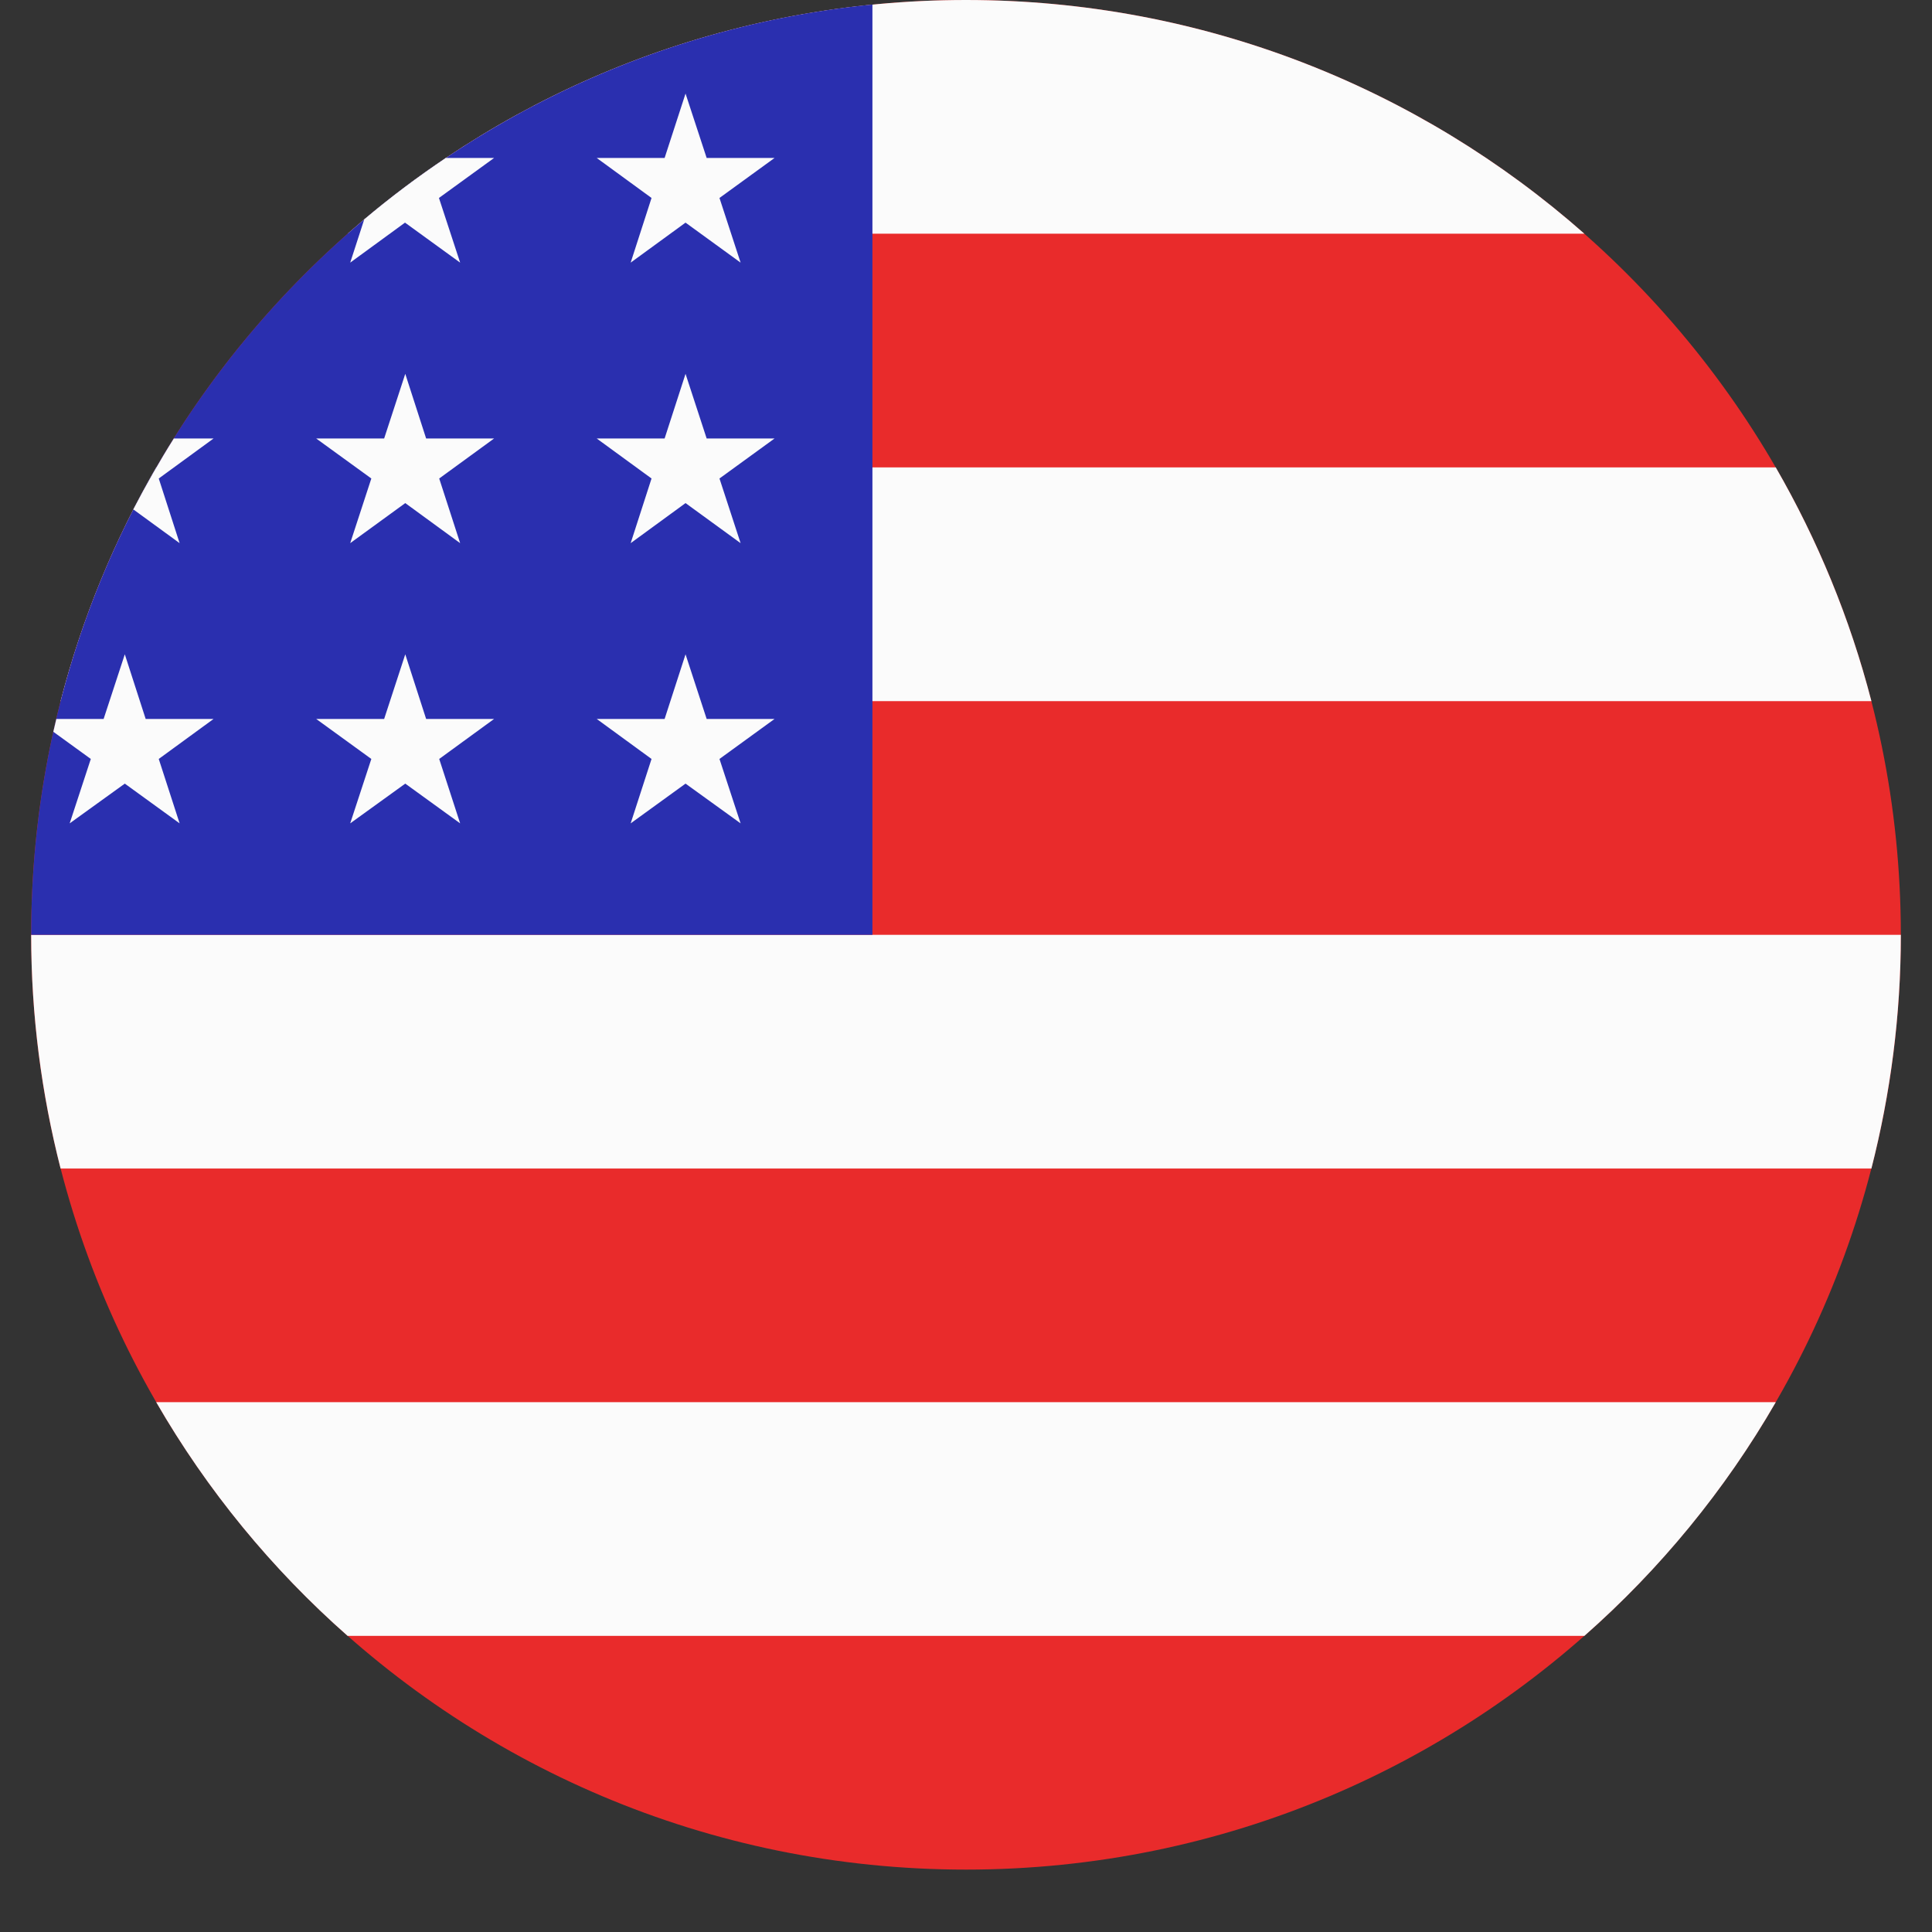
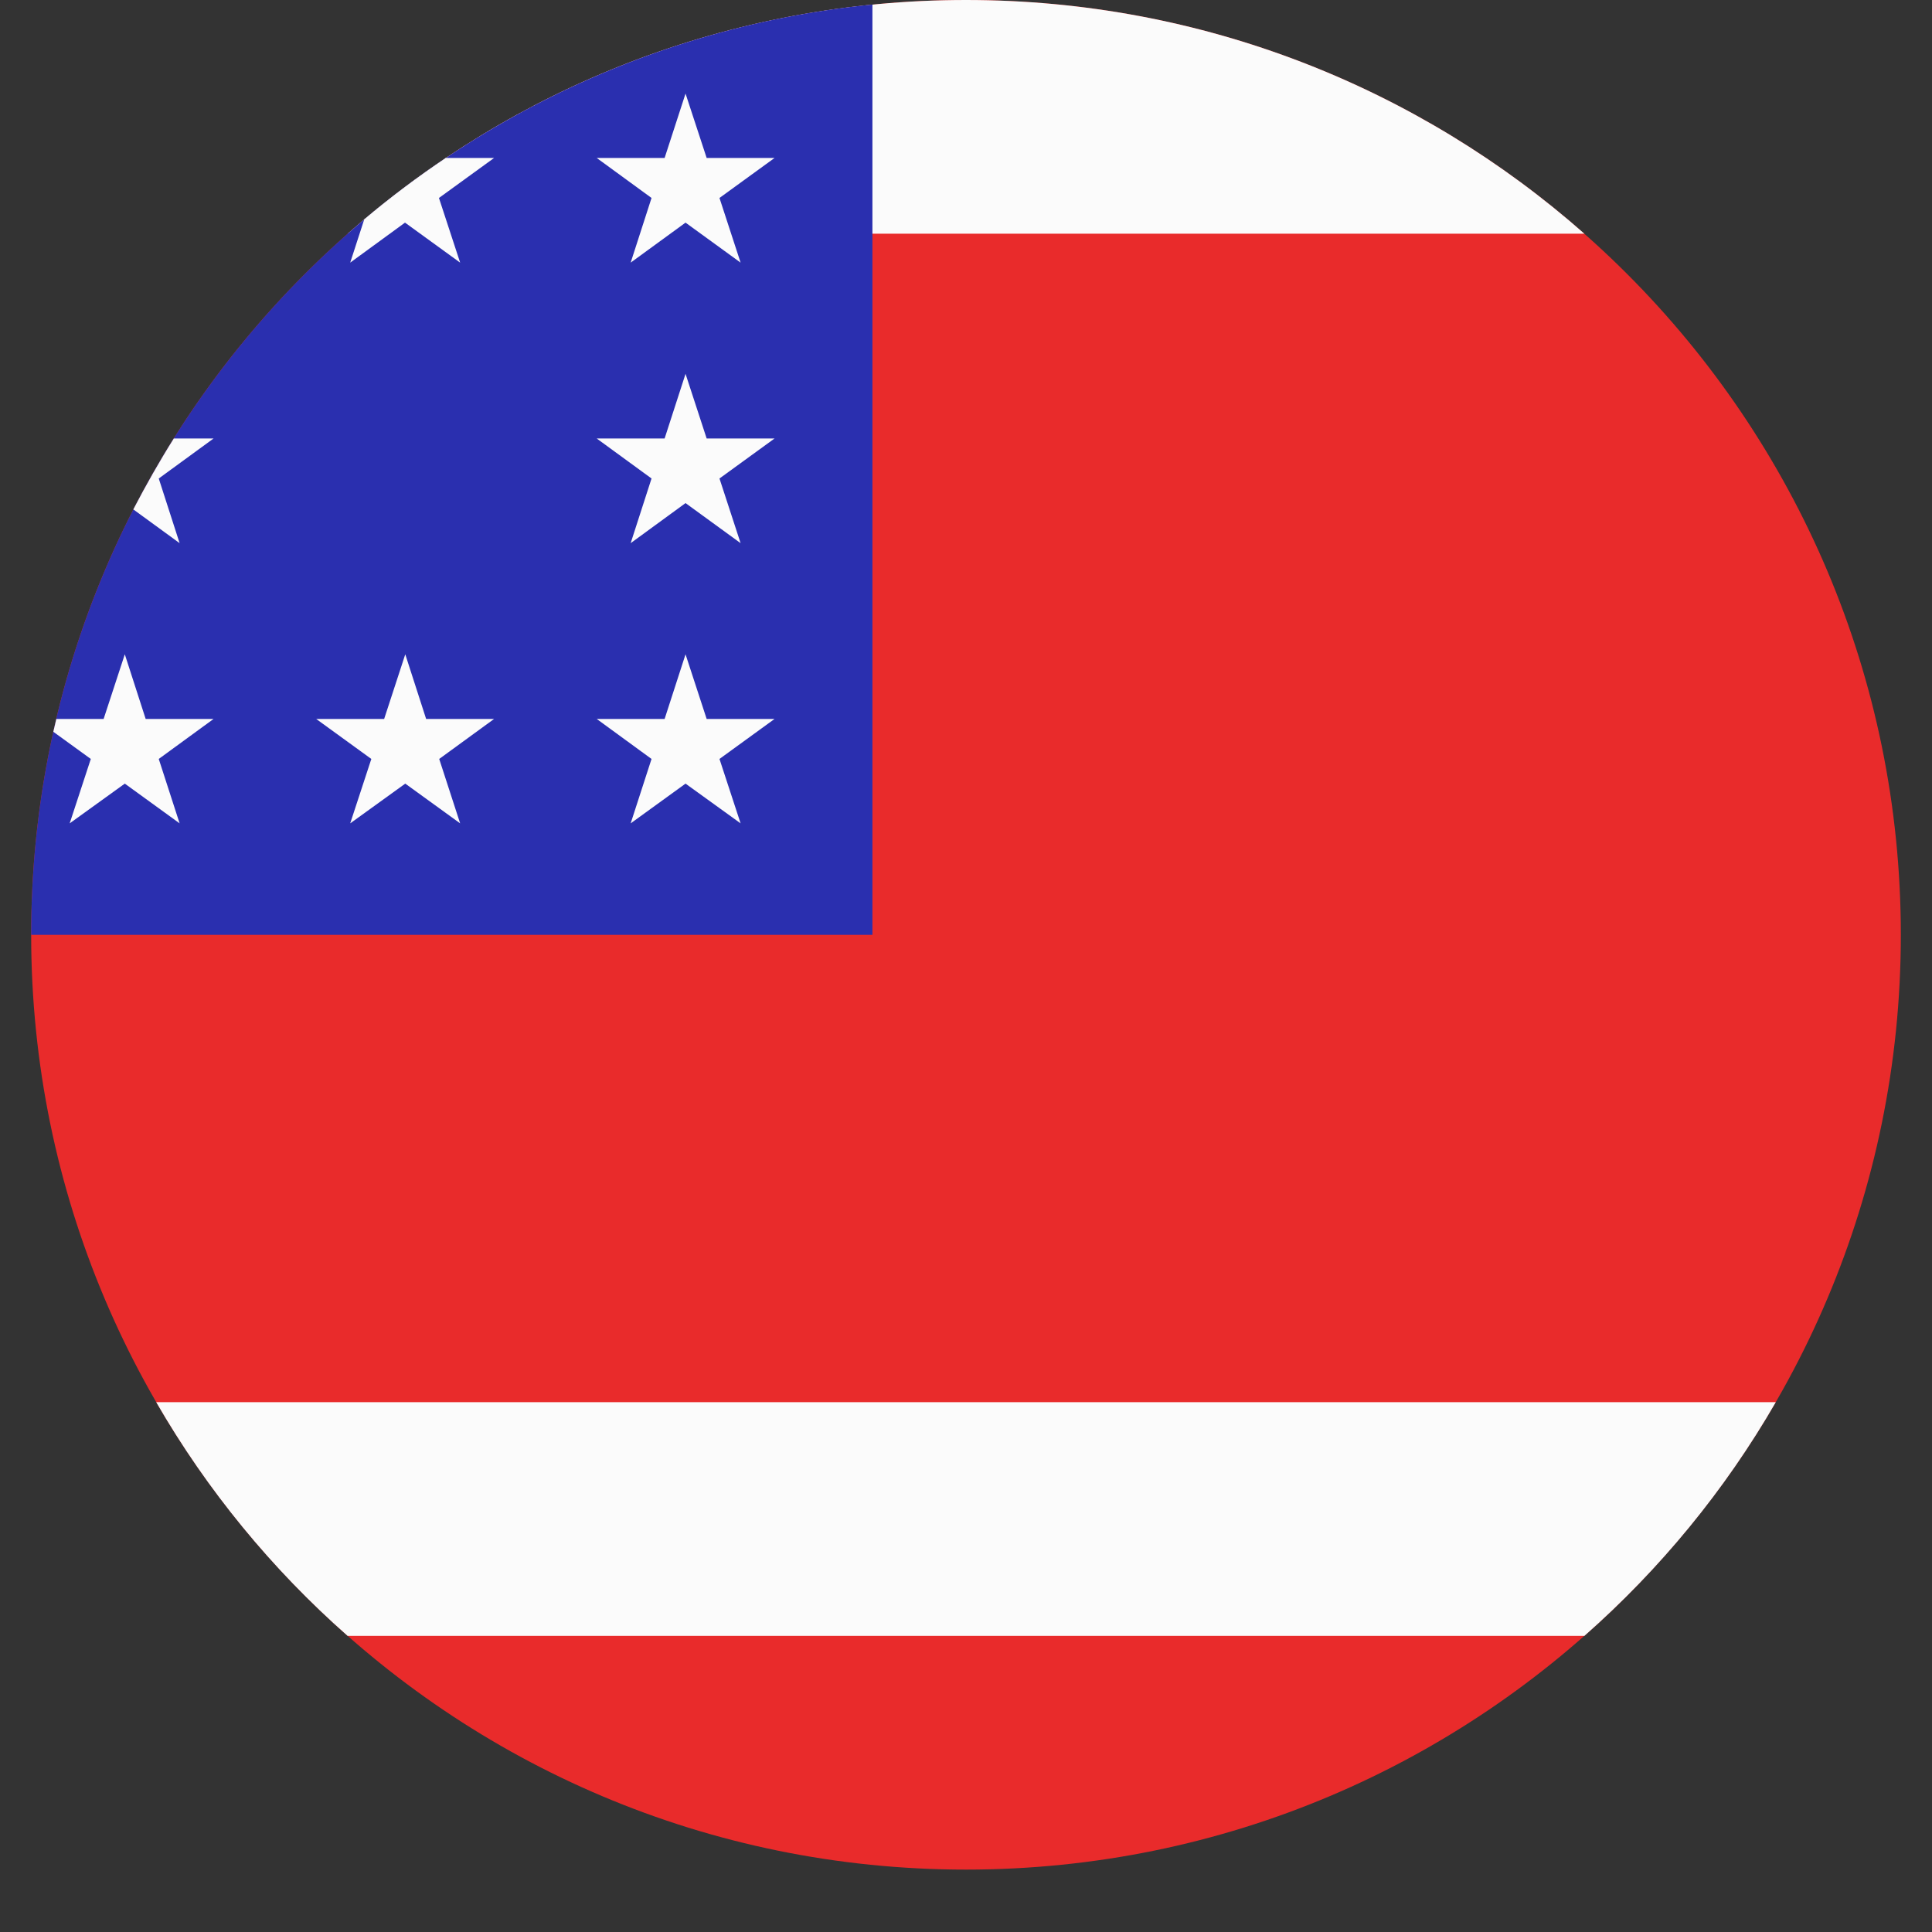
<svg xmlns="http://www.w3.org/2000/svg" version="1.0" preserveAspectRatio="xMidYMid meet" height="40" viewBox="0 0 30 30" zoomAndPan="magnify" width="40">
  <rect x="0" y="0" width="30" height="30" fill="#333333" stroke="none" />
  <defs>
    <clipPath id="1cf49d723d">
      <path clip-rule="nonzero" d="M 0.484 0 L 29.516 0 L 29.516 29.031 L 0.484 29.031 Z M 0.484 0" />
    </clipPath>
    <clipPath id="df5fddef64">
      <path clip-rule="nonzero" d="M 0.484 14 L 29.516 14 L 29.516 19 L 0.484 19 Z M 0.484 14" />
    </clipPath>
    <clipPath id="66e03e942c">
      <path clip-rule="nonzero" d="M 0.484 7 L 29.516 7 L 29.516 11 L 0.484 11 Z M 0.484 7" />
    </clipPath>
    <clipPath id="50b39561c4">
      <path clip-rule="nonzero" d="M 0.484 0 L 14 0 L 14 15 L 0.484 15 Z M 0.484 0" />
    </clipPath>
    <clipPath id="869ac3e754">
      <path clip-rule="nonzero" d="M 0.484 10 L 4 10 L 4 13 L 0.484 13 Z M 0.484 10" />
    </clipPath>
    <clipPath id="a2b486b1c1">
      <path clip-rule="nonzero" d="M 11.953 18.34 L 15 18.34 L 15 21.387 L 11.953 21.387 Z M 11.953 18.34" />
    </clipPath>
    <clipPath id="bcaf07f0d0">
      <path clip-rule="nonzero" d="M 13.477 18.34 C 12.633 18.34 11.953 19.02 11.953 19.863 C 11.953 20.703 12.633 21.387 13.477 21.387 C 14.316 21.387 15 20.703 15 19.863 C 15 19.02 14.316 18.34 13.477 18.34 Z M 13.477 18.34" />
    </clipPath>
    <clipPath id="743f3b0017">
      <path clip-rule="nonzero" d="M 0.953 0.34 L 4 0.34 L 4 3.387 L 0.953 3.387 Z M 0.953 0.34" />
    </clipPath>
    <clipPath id="d6a9a00969">
      <path clip-rule="nonzero" d="M 2.477 0.34 C 1.633 0.34 0.953 1.02 0.953 1.863 C 0.953 2.703 1.633 3.387 2.477 3.387 C 3.316 3.387 4 2.703 4 1.863 C 4 1.02 3.316 0.34 2.477 0.34 Z M 2.477 0.34" />
    </clipPath>
    <clipPath id="df1a92e78b">
      <rect height="4" y="0" width="4" x="0" />
    </clipPath>
  </defs>
  <g clip-path="url(#1cf49d723d)">
    <path fill-rule="evenodd" fill-opacity="1" d="M 15 0 C 6.984 0 0.484 6.5 0.484 14.516 C 0.484 22.531 6.984 29.031 15 29.031 C 23.016 29.031 29.516 22.531 29.516 14.516 C 29.516 6.5 23.016 0 15 0 Z M 15 0" fill="#e92b2b" />
  </g>
  <path fill-rule="evenodd" fill-opacity="1" d="M 27.574 21.773 L 2.426 21.773 C 3.215 23.141 4.223 24.367 5.398 25.402 L 24.602 25.402 C 25.777 24.367 26.785 23.141 27.574 21.773 Z M 27.574 21.773" fill="#fbfbfb" />
  <g clip-path="url(#df5fddef64)">
-     <path fill-rule="evenodd" fill-opacity="1" d="M 29.516 14.516 L 0.484 14.516 C 0.484 15.77 0.645 16.984 0.941 18.145 L 29.059 18.145 C 29.355 16.984 29.516 15.77 29.516 14.516 Z M 29.516 14.516" fill="#fbfbfb" />
-   </g>
+     </g>
  <g clip-path="url(#66e03e942c)">
-     <path fill-rule="evenodd" fill-opacity="1" d="M 27.574 7.258 L 2.426 7.258 C 1.777 8.383 1.273 9.602 0.941 10.887 L 29.059 10.887 C 28.727 9.602 28.223 8.383 27.574 7.258 Z M 27.574 7.258" fill="#fbfbfb" />
-   </g>
+     </g>
  <path fill-rule="evenodd" fill-opacity="1" d="M 24.602 3.629 L 5.398 3.629 C 7.957 1.371 11.316 0 15 0 C 18.68 0 22.043 1.371 24.602 3.629 Z M 24.602 3.629" fill="#fbfbfb" />
  <g clip-path="url(#50b39561c4)">
    <path fill-rule="evenodd" fill-opacity="1" d="M 13.547 0.07 L 13.547 14.516 L 0.484 14.516 C 0.484 6.988 6.215 0.801 13.547 0.07 Z M 13.547 0.07" fill="#2a2faf" />
  </g>
  <path fill-rule="evenodd" fill-opacity="1" d="M 2.699 6.809 L 3.316 6.809 L 2.465 7.43 L 2.789 8.434 L 2.07 7.91 C 2.266 7.535 2.473 7.168 2.699 6.809 Z M 2.699 6.809" fill="#fbfbfb" />
  <g clip-path="url(#869ac3e754)">
    <path fill-rule="evenodd" fill-opacity="1" d="M 0.828 11.363 C 0.844 11.297 0.859 11.23 0.875 11.164 L 1.609 11.164 L 1.938 10.16 L 2.262 11.164 L 3.316 11.164 L 2.465 11.785 L 2.789 12.785 L 1.938 12.168 L 1.082 12.785 L 1.41 11.785 Z M 0.828 11.363" fill="#fbfbfb" />
  </g>
  <path fill-rule="evenodd" fill-opacity="1" d="M 5.656 3.406 C 6.059 3.066 6.48 2.75 6.922 2.453 L 7.672 2.453 L 6.816 3.074 L 7.145 4.078 L 6.289 3.457 L 5.438 4.078 Z M 5.656 3.406" fill="#fbfbfb" />
-   <path fill-rule="nonzero" fill-opacity="1" d="M 6.293 5.805 L 6.617 6.809 L 7.672 6.809 L 6.82 7.43 L 7.145 8.434 L 6.293 7.812 L 5.438 8.434 L 5.766 7.43 L 4.91 6.809 L 5.965 6.809 Z M 6.293 5.805" fill="#fbfbfb" />
  <path fill-rule="nonzero" fill-opacity="1" d="M 6.293 10.16 L 6.617 11.164 L 7.672 11.164 L 6.82 11.785 L 7.145 12.785 L 6.293 12.168 L 5.438 12.785 L 5.766 11.785 L 4.91 11.164 L 5.965 11.164 Z M 6.293 10.16" fill="#fbfbfb" />
  <path fill-rule="nonzero" fill-opacity="1" d="M 10.645 1.453 L 10.973 2.453 L 12.027 2.453 L 11.172 3.074 L 11.5 4.078 L 10.645 3.457 L 9.793 4.078 L 10.117 3.074 L 9.266 2.453 L 10.32 2.453 Z M 10.645 1.453" fill="#fbfbfb" />
  <path fill-rule="nonzero" fill-opacity="1" d="M 10.645 5.805 L 10.973 6.809 L 12.027 6.809 L 11.172 7.43 L 11.5 8.434 L 10.645 7.812 L 9.793 8.434 L 10.117 7.43 L 9.266 6.809 L 10.32 6.809 Z M 10.645 5.805" fill="#fbfbfb" />
  <path fill-rule="nonzero" fill-opacity="1" d="M 10.645 10.16 L 10.973 11.164 L 12.027 11.164 L 11.172 11.785 L 11.5 12.785 L 10.645 12.168 L 9.793 12.785 L 10.117 11.785 L 9.266 11.164 L 10.32 11.164 Z M 10.645 10.16" fill="#fbfbfb" />
  <g clip-path="url(#a2b486b1c1)">
    <g clip-path="url(#bcaf07f0d0)">
      <g transform="matrix(1, 0, 0, 1, 11, 18)">
        <g clip-path="url(#df1a92e78b)">
          <g clip-path="url(#743f3b0017)">
            <g clip-path="url(#d6a9a00969)">
-               <path fill-rule="nonzero" fill-opacity="1" d="M 0.953 0.34 L 4 0.34 L 4 3.387 L 0.953 3.387 Z M 0.953 0.34" fill="#e92b2b" />
-             </g>
+               </g>
          </g>
        </g>
      </g>
    </g>
  </g>
</svg>